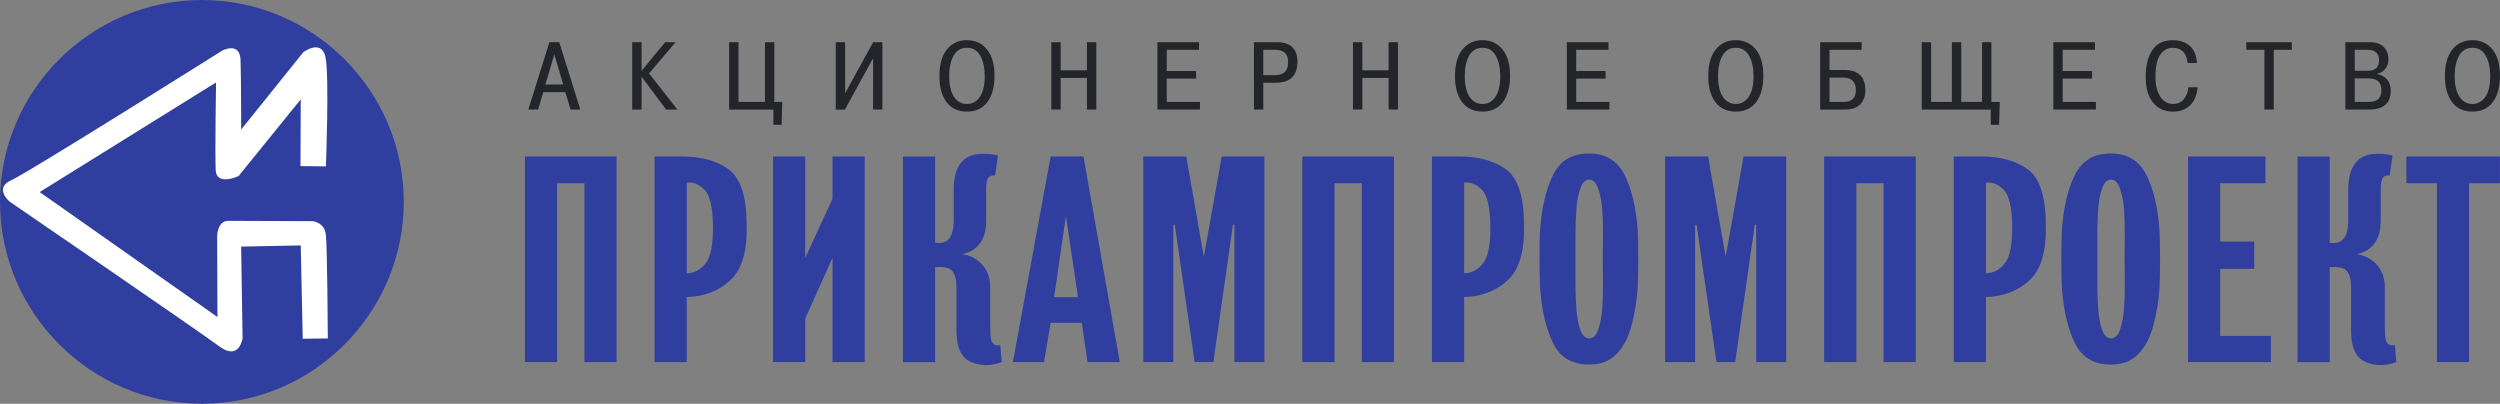
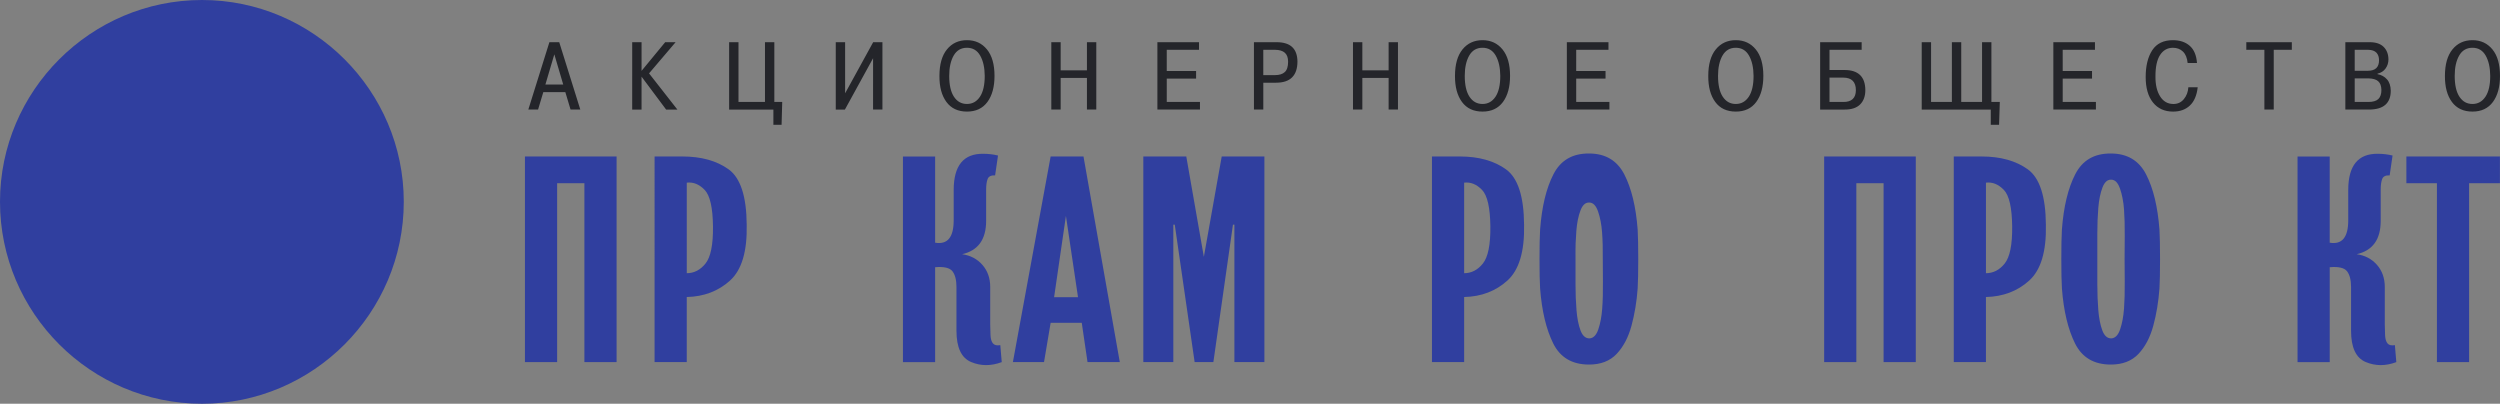
<svg xmlns="http://www.w3.org/2000/svg" version="1.1" id="Слой_1" x="0px" y="0px" viewBox="0 0 291.032 47" style="enable-background:new 0 0 291.032 47;" xml:space="preserve" height="47px">
  <rect x="0" y="0" width="291.032" height="47" fill="#808080" stroke="none" />
  <path style="fill-rule:evenodd;clip-rule:evenodd;fill:#303F9F;" d="M23.515,47c12.924,0,23.49-10.561,23.49-23.516  C47.005,10.561,36.439,0,23.515,0C10.57,0,0,10.561,0,23.484C0,36.439,10.57,47,23.515,47L23.515,47z" />
-   <path style="fill-rule:evenodd;clip-rule:evenodd;fill:#FFFFFF;" d="M25.883,5.883c0,0,2.021-1.065,2.119,1.065  c0.071,2.124,0.071,8.135,0.071,8.135l7.235-9.002c0,0,2.16-1.628,2.597,0.634c0.433,2.256,0.036,12.657,0.036,12.657l-2.96-0.038  l0.029-7.769l-7.238,8.932c0,0-2.554,1.196-2.66-0.664c-0.096-1.861,0.04-10.236,0.04-10.236L4.617,22.358l20.699,14.549  l-0.035-9.404c0,0,0-1.795,1.291-1.795c1.331,0,9.801,0.04,9.801,0.04s1.428,0.096,1.567,1.623  c0.164,1.499,0.222,12.028,0.222,12.028l-2.921,0.034L35.01,28.571l-6.937,0.135l0.166,10.662c0,0-0.368,2.683-2.698,0.96  C23.217,38.603,1.102,23.456,1.102,23.456s-1.835-1.563,0.197-2.466C3.289,20.096,25.883,5.883,25.883,5.883L25.883,5.883z" />
  <polygon style="fill:#303F9F;" points="61.111,42.153 61.111,18.216 71.778,18.216 71.778,42.153 68.032,42.153 68.032,21.328   64.858,21.328 64.858,42.153 61.111,42.153 " />
  <path style="fill:#303F9F;" d="M79.948,34.577v7.576h-3.746V18.216h3.24c2.193,0,3.983,0.498,5.37,1.492  c1.387,0.995,2.091,3.145,2.113,6.453c0.068,3.107-0.581,5.274-1.945,6.503C83.616,33.895,81.938,34.532,79.948,34.577  L79.948,34.577z M79.948,31.804L79.948,31.804c0.849,0,1.576-0.374,2.181-1.124c0.603-0.75,0.894-2.187,0.872-4.314  c-0.023-2.192-0.347-3.614-0.973-4.263c-0.626-0.649-1.319-0.929-2.079-0.84V31.804L79.948,31.804z" />
-   <polygon style="fill:#303F9F;" points="89.992,18.216 93.737,18.216 93.737,30.026 96.912,23.148 96.912,18.216 100.658,18.216   100.658,42.153 96.912,42.153 96.912,30.026 93.737,37.094 93.737,42.153 89.992,42.153 89.992,18.216 " />
  <path style="fill:#303F9F;" d="M105.116,18.22h3.746v10.032c1.439,0.246,2.159-0.624,2.159-2.612v-3.517  c0-2.858,1.158-4.265,3.477-4.22c0.56,0,1.121,0.067,1.683,0.201l-0.337,2.311c-0.473-0.022-0.764,0.123-0.877,0.435  c-0.113,0.313-0.168,0.714-0.168,1.205v3.652c0,2.167-0.934,3.461-2.799,3.886c0.967,0.135,1.755,0.548,2.363,1.24  c0.607,0.692,0.911,1.551,0.911,2.579v4.388c0,0.403,0.011,0.815,0.034,1.24c0.022,0.425,0.117,0.737,0.285,0.938  c0.168,0.201,0.452,0.269,0.855,0.201l0.167,1.976c-1.254,0.469-2.445,0.464-3.575-0.016c-1.13-0.48-1.695-1.691-1.695-3.633v-5.09  c0-0.825-0.157-1.438-0.47-1.84c-0.313-0.402-0.985-0.559-2.014-0.469v11.047h-3.746V18.22L105.116,18.22z" />
  <path style="fill:#303F9F;" d="M122.308,18.216h3.824l4.226,23.936h-3.757l-0.67-4.572h-3.623l-0.771,4.572h-3.623L122.308,18.216  L122.308,18.216z M122.711,34.597L122.711,34.597h2.784l-1.408-9.46L122.711,34.597L122.711,34.597z" />
  <polygon style="fill:#303F9F;" points="140.144,29.899 142.224,18.216 147.192,18.216 147.192,42.153 143.7,42.153 143.7,26.153   143.532,26.153 141.252,42.153 139.071,42.153 136.757,26.153 136.589,26.153 136.589,42.153 133.097,42.153 133.097,18.216   138.099,18.216 140.144,29.899 " />
-   <polygon style="fill:#303F9F;" points="151.609,42.153 151.609,18.216 162.275,18.216 162.275,42.153 158.529,42.153   158.529,21.328 155.355,21.328 155.355,42.153 151.609,42.153 " />
  <path style="fill:#303F9F;" d="M170.445,34.577v7.576h-3.746V18.216h3.24c2.193,0,3.983,0.498,5.37,1.492  c1.387,0.995,2.091,3.145,2.113,6.453c0.067,3.107-0.582,5.274-1.946,6.503C174.112,33.895,172.435,34.532,170.445,34.577  L170.445,34.577z M170.445,31.804L170.445,31.804c0.849,0,1.576-0.374,2.18-1.124c0.603-0.75,0.894-2.187,0.872-4.314  c-0.023-2.192-0.347-3.614-0.973-4.263c-0.626-0.649-1.319-0.929-2.079-0.84V31.804L170.445,31.804z" />
-   <path style="fill:#303F9F;" d="M179.219,30.155c0-1.499,0.022-2.64,0.068-3.423c0.2-2.686,0.722-4.839,1.562-6.462  c0.839-1.622,2.222-2.422,4.149-2.4c1.892,0,3.257,0.812,4.093,2.434c0.835,1.623,1.353,3.765,1.554,6.428  c0.044,0.784,0.068,1.925,0.068,3.423c0,1.522-0.024,2.663-0.068,3.423c-0.113,1.545-0.353,2.994-0.72,4.347  c-0.369,1.354-0.945,2.446-1.726,3.273c-0.782,0.829-1.853,1.242-3.217,1.242c-1.967,0-3.355-0.822-4.171-2.467  c-0.815-1.645-1.323-3.775-1.524-6.395C179.241,32.818,179.219,31.677,179.219,30.155L179.219,30.155z M183.41,30.155L183.41,30.155  c0,0.826,0,1.791,0,2.896c0,1.105,0.037,2.126,0.115,3.062c0.077,0.937,0.23,1.718,0.463,2.343c0.232,0.625,0.579,0.937,1.041,0.937  c0.462-0.022,0.809-0.379,1.041-1.071c0.232-0.692,0.381-1.489,0.447-2.393c0.068-0.903,0.095-1.951,0.084-3.146  c-0.012-1.195-0.016-2.071-0.016-2.628c0-0.602,0.004-1.489,0.016-2.661c0.012-1.171-0.016-2.209-0.084-3.113  c-0.066-0.903-0.22-1.706-0.462-2.41c-0.242-0.702-0.585-1.055-1.026-1.055c-0.441-0.022-0.782,0.285-1.024,0.92  c-0.244,0.636-0.403,1.423-0.48,2.359c-0.077,0.938-0.115,1.958-0.115,3.064C183.41,28.365,183.41,29.329,183.41,30.155  L183.41,30.155z" />
-   <polygon style="fill:#303F9F;" points="200.89,29.899 202.969,18.216 207.937,18.216 207.937,42.153 204.445,42.153 204.445,26.153   204.277,26.153 201.997,42.153 199.816,42.153 197.501,26.153 197.334,26.153 197.334,42.153 193.842,42.153 193.842,18.216   198.844,18.216 200.89,29.899 " />
+   <path style="fill:#303F9F;" d="M179.219,30.155c0-1.499,0.022-2.64,0.068-3.423c0.2-2.686,0.722-4.839,1.562-6.462  c0.839-1.622,2.222-2.422,4.149-2.4c1.892,0,3.257,0.812,4.093,2.434c0.835,1.623,1.353,3.765,1.554,6.428  c0.044,0.784,0.068,1.925,0.068,3.423c0,1.522-0.024,2.663-0.068,3.423c-0.113,1.545-0.353,2.994-0.72,4.347  c-0.369,1.354-0.945,2.446-1.726,3.273c-0.782,0.829-1.853,1.242-3.217,1.242c-1.967,0-3.355-0.822-4.171-2.467  c-0.815-1.645-1.323-3.775-1.524-6.395C179.241,32.818,179.219,31.677,179.219,30.155L179.219,30.155z M183.41,30.155L183.41,30.155  c0,0.826,0,1.791,0,2.896c0,1.105,0.037,2.126,0.115,3.062c0.077,0.937,0.23,1.718,0.463,2.343c0.232,0.625,0.579,0.937,1.041,0.937  c0.462-0.022,0.809-0.379,1.041-1.071c0.232-0.692,0.381-1.489,0.447-2.393c0.068-0.903,0.095-1.951,0.084-3.146  c-0.012-1.195-0.016-2.071-0.016-2.628c0.012-1.171-0.016-2.209-0.084-3.113  c-0.066-0.903-0.22-1.706-0.462-2.41c-0.242-0.702-0.585-1.055-1.026-1.055c-0.441-0.022-0.782,0.285-1.024,0.92  c-0.244,0.636-0.403,1.423-0.48,2.359c-0.077,0.938-0.115,1.958-0.115,3.064C183.41,28.365,183.41,29.329,183.41,30.155  L183.41,30.155z" />
  <polygon style="fill:#303F9F;" points="212.355,42.153 212.355,18.216 223.021,18.216 223.021,42.153 219.275,42.153   219.275,21.328 216.101,21.328 216.101,42.153 212.355,42.153 " />
  <path style="fill:#303F9F;" d="M231.19,34.577v7.576h-3.746V18.216h3.24c2.193,0,3.983,0.498,5.37,1.492  c1.387,0.995,2.091,3.145,2.113,6.453c0.068,3.107-0.581,5.274-1.945,6.503C234.858,33.895,233.181,34.532,231.19,34.577  L231.19,34.577z M231.19,31.804L231.19,31.804c0.849,0,1.577-0.374,2.181-1.124c0.603-0.75,0.894-2.187,0.872-4.314  c-0.023-2.192-0.347-3.614-0.973-4.263c-0.626-0.649-1.319-0.929-2.079-0.84V31.804L231.19,31.804z" />
  <path style="fill:#303F9F;" d="M239.964,30.155c0-1.499,0.022-2.64,0.067-3.423c0.201-2.686,0.722-4.839,1.562-6.462  c0.839-1.622,2.222-2.422,4.149-2.4c1.892,0,3.257,0.812,4.093,2.434c0.836,1.623,1.354,3.765,1.554,6.428  c0.045,0.784,0.068,1.925,0.068,3.423c0,1.522-0.023,2.663-0.068,3.423c-0.112,1.545-0.352,2.994-0.72,4.347  c-0.369,1.354-0.943,2.446-1.725,3.273c-0.782,0.829-1.854,1.242-3.216,1.242c-1.967,0-3.356-0.822-4.171-2.467  c-0.816-1.645-1.324-3.775-1.524-6.395C239.986,32.818,239.964,31.677,239.964,30.155L239.964,30.155z M244.155,30.155  L244.155,30.155c0,0.826,0,1.791,0,2.896c0,1.105,0.038,2.126,0.115,3.062c0.078,0.937,0.232,1.718,0.464,2.343  c0.231,0.625,0.578,0.937,1.041,0.937c0.462-0.022,0.81-0.379,1.042-1.071c0.231-0.692,0.38-1.489,0.447-2.393  c0.066-0.903,0.094-1.951,0.083-3.146c-0.012-1.195-0.017-2.071-0.017-2.628c0-0.602,0.005-1.489,0.017-2.661  c0.011-1.171-0.017-2.209-0.083-3.113c-0.067-0.903-0.221-1.706-0.464-2.41c-0.242-0.702-0.584-1.055-1.025-1.055  c-0.44-0.022-0.783,0.285-1.024,0.92c-0.243,0.636-0.403,1.423-0.481,2.359c-0.077,0.938-0.115,1.958-0.115,3.064  C244.155,28.365,244.155,29.329,244.155,30.155L244.155,30.155z" />
-   <polygon style="fill:#303F9F;" points="263.728,18.216 263.728,21.328 258.461,21.328 258.461,28.121 262.419,28.121   262.419,31.296 258.461,31.296 258.461,39.105 264.365,39.105 264.365,42.153 254.715,42.153 254.715,18.216 263.728,18.216 " />
  <path style="fill:#303F9F;" d="M267.461,18.22h3.746v10.032c1.438,0.246,2.158-0.624,2.158-2.612v-3.517  c0-2.858,1.159-4.265,3.477-4.22c0.561,0,1.121,0.067,1.683,0.201l-0.337,2.311c-0.473-0.022-0.764,0.123-0.876,0.435  c-0.113,0.313-0.168,0.714-0.168,1.205v3.652c0,2.167-0.933,3.461-2.798,3.886c0.967,0.135,1.755,0.548,2.363,1.24  c0.608,0.692,0.911,1.551,0.911,2.579v4.388c0,0.403,0.011,0.815,0.034,1.24c0.022,0.425,0.117,0.737,0.285,0.938  c0.167,0.201,0.452,0.269,0.855,0.201l0.168,1.976c-1.254,0.469-2.446,0.464-3.575-0.016c-1.13-0.48-1.694-1.691-1.694-3.633v-5.09  c0-0.825-0.157-1.438-0.47-1.84c-0.313-0.402-0.985-0.559-2.014-0.469v11.047h-3.746V18.22L267.461,18.22z" />
  <polygon style="fill:#303F9F;" points="291.023,18.216 291.023,21.328 287.435,21.328 287.435,42.153 283.689,42.153   283.689,21.328 280.133,21.328 280.133,18.216 291.023,18.216 " />
  <path style="fill:#24252A;" d="M63.247,10.727l-0.61,2.028h-1.134l2.453-7.843h1.146l2.453,7.843h-1.134l-0.608-2.028H63.247  L63.247,10.727z M63.491,9.842h2.076L64.53,6.324L63.491,9.842L63.491,9.842z M74.684,8.251l2.753-3.339h1.212l-3.091,3.63  l3.299,4.213h-1.311l-2.861-3.832v3.832h-1.089V4.912h1.089V8.251L74.684,8.251z M85.97,11.87h3.083V4.912h1.089v6.958h0.918  l-0.074,2.655h-0.954v-1.77h-5.152V4.912h1.09V11.87L85.97,11.87z M98.382,10.862l3.267-5.95h1.077v7.843h-1.089V6.779l-3.279,5.976  h-1.065V4.912h1.089V10.862L98.382,10.862z M109.362,8.833c0-1.337,0.292-2.364,0.875-3.081c0.583-0.717,1.36-1.076,2.331-1.076  c0.963,0,1.738,0.359,2.325,1.076c0.587,0.717,0.881,1.744,0.881,3.081c0,1.278-0.275,2.29-0.826,3.037  c-0.55,0.747-1.344,1.12-2.38,1.12c-1.044,0-1.841-0.374-2.392-1.12C109.625,11.123,109.354,10.111,109.362,8.833L109.362,8.833z   M110.5,8.833c0,1.068,0.186,1.881,0.557,2.437c0.371,0.556,0.875,0.834,1.511,0.834c0.628,0,1.13-0.278,1.505-0.834  c0.375-0.556,0.562-1.369,0.562-2.437c-0.008-0.971-0.185-1.759-0.532-2.364c-0.346-0.605-0.858-0.908-1.536-0.908  c-0.685,0-1.201,0.303-1.548,0.908C110.673,7.074,110.5,7.862,110.5,8.833L110.5,8.833z M123.475,9.069v3.686h-1.089V4.912h1.089  v3.272h3.059V4.912h1.089v7.843h-1.089V9.069H123.475L123.475,9.069z M135.826,8.262h3.414v0.885h-3.414v2.723h3.866v0.885h-4.956  V4.912h4.845v0.885h-3.756V8.262L135.826,8.262z M145.974,4.912h2.631c0.816,0,1.424,0.189,1.823,0.566  c0.4,0.377,0.604,0.939,0.612,1.686c0,0.807-0.206,1.419-0.618,1.837c-0.412,0.418-1.042,0.627-1.89,0.627h-1.468v3.126h-1.089  V4.912L145.974,4.912z M147.063,5.797v2.947h1.376c0.492,0,0.867-0.118,1.124-0.353c0.259-0.235,0.388-0.637,0.388-1.205  c0-0.47-0.125-0.818-0.375-1.042c-0.249-0.224-0.628-0.34-1.136-0.347H147.063L147.063,5.797z M158.594,9.069v3.686h-1.089V4.912  h1.089v3.272h3.059V4.912h1.089v7.843h-1.089V9.069H158.594L158.594,9.069z M169.379,8.833c0-1.337,0.291-2.364,0.875-3.081  c0.583-0.717,1.36-1.076,2.331-1.076c0.963,0,1.738,0.359,2.325,1.076c0.587,0.717,0.881,1.744,0.881,3.081  c0,1.278-0.275,2.29-0.826,3.037c-0.55,0.747-1.344,1.12-2.38,1.12c-1.044,0-1.842-0.374-2.392-1.12  C169.642,11.123,169.37,10.111,169.379,8.833L169.379,8.833z M170.516,8.833c0,1.068,0.186,1.881,0.557,2.437  c0.371,0.556,0.875,0.834,1.511,0.834c0.628,0,1.129-0.278,1.505-0.834c0.375-0.556,0.562-1.369,0.562-2.437  c-0.008-0.971-0.186-1.759-0.532-2.364c-0.347-0.605-0.858-0.908-1.536-0.908c-0.685,0-1.201,0.303-1.548,0.908  C170.69,7.074,170.516,7.862,170.516,8.833L170.516,8.833z M183.491,8.262h3.414v0.885h-3.414v2.723h3.866v0.885h-4.956V4.912h4.845  v0.885h-3.756V8.262L183.491,8.262z M198.864,8.833c0-1.337,0.292-2.364,0.875-3.081c0.583-0.717,1.36-1.076,2.331-1.076  c0.963,0,1.738,0.359,2.325,1.076c0.587,0.717,0.881,1.744,0.881,3.081c0,1.278-0.275,2.29-0.826,3.037  c-0.55,0.747-1.343,1.12-2.38,1.12c-1.044,0-1.842-0.374-2.392-1.12C199.127,11.123,198.856,10.111,198.864,8.833L198.864,8.833z   M200.001,8.833c0,1.068,0.186,1.881,0.557,2.437c0.371,0.556,0.875,0.834,1.511,0.834c0.628,0,1.13-0.278,1.505-0.834  c0.375-0.556,0.563-1.369,0.563-2.437c-0.008-0.971-0.186-1.759-0.533-2.364c-0.346-0.605-0.858-0.908-1.535-0.908  c-0.685,0-1.201,0.303-1.548,0.908C200.175,7.074,200.001,7.862,200.001,8.833L200.001,8.833z M212.977,5.797V8.15h1.761  c0.783,0,1.379,0.192,1.787,0.577c0.407,0.385,0.616,0.97,0.624,1.754c0,0.71-0.2,1.266-0.599,1.67c-0.4,0.403-1,0.605-1.799,0.605  h-2.864V4.912h4.833v0.885H212.977L212.977,5.797z M212.977,9.035v2.835h1.59c0.49,0.007,0.859-0.105,1.107-0.336  c0.249-0.232,0.373-0.579,0.373-1.042c0-0.478-0.123-0.84-0.367-1.087c-0.245-0.247-0.616-0.37-1.114-0.37H212.977L212.977,9.035z   M224.801,4.912v6.958h2.423V4.912h1.089v6.958h2.423V4.912h1.089v6.958h0.978l-0.085,2.655h-0.967v-1.77h-8.039V4.912H224.801  L224.801,4.912z M240.125,8.262h3.414v0.885h-3.414v2.723h3.866v0.885h-4.955V4.912h4.845v0.885h-3.756V8.262L240.125,8.262z   M254.752,10.156h1.089c-0.106,0.949-0.41,1.658-0.911,2.129c-0.502,0.47-1.152,0.706-1.952,0.706c-0.995,0-1.776-0.353-2.343-1.059  c-0.567-0.706-0.851-1.694-0.851-2.964c0-1.3,0.255-2.34,0.765-3.121c0.51-0.78,1.312-1.171,2.405-1.171  c0.808,0,1.46,0.219,1.958,0.656c0.498,0.437,0.78,1.104,0.845,2h-1.089c-0.057-0.59-0.239-1.033-0.545-1.328  c-0.306-0.295-0.695-0.443-1.168-0.443c-0.628,0-1.126,0.278-1.493,0.835c-0.367,0.556-0.546,1.399-0.539,2.527  c-0.008,0.949,0.174,1.716,0.545,2.302c0.371,0.587,0.887,0.88,1.548,0.88c0.498,0,0.903-0.19,1.217-0.571  C254.546,11.153,254.719,10.693,254.752,10.156L254.752,10.156z M263.603,5.797h-2.104V4.912h5.298v0.885h-2.104v6.958h-1.089V5.797  L263.603,5.797z M273.029,4.912h2.839c0.71,0,1.248,0.181,1.615,0.543c0.367,0.362,0.555,0.846,0.563,1.451  c0,0.404-0.112,0.76-0.337,1.07c-0.224,0.31-0.536,0.51-0.936,0.6v0.056c0.449,0.082,0.815,0.284,1.101,0.605  c0.286,0.321,0.432,0.765,0.441,1.333c0,0.717-0.21,1.261-0.63,1.63c-0.42,0.37-1.058,0.555-1.915,0.555h-2.741V4.912L273.029,4.912  z M274.118,5.797v2.442h1.527c0.442,0,0.771-0.103,0.985-0.308c0.212-0.206,0.32-0.51,0.32-0.913c0-0.381-0.103-0.678-0.308-0.891  c-0.206-0.213-0.526-0.323-0.96-0.33H274.118L274.118,5.797z M274.118,9.125v2.745h1.584c0.54,0,0.93-0.114,1.167-0.342  c0.238-0.228,0.357-0.577,0.357-1.048c-0.009-0.47-0.133-0.812-0.376-1.025c-0.24-0.213-0.624-0.323-1.148-0.33H274.118  L274.118,9.125z M284.621,8.833c0-1.337,0.291-2.364,0.875-3.081c0.583-0.717,1.36-1.076,2.33-1.076  c0.963,0,1.738,0.359,2.325,1.076c0.587,0.717,0.881,1.744,0.881,3.081c0,1.278-0.275,2.29-0.826,3.037  c-0.55,0.747-1.344,1.12-2.38,1.12c-1.044,0-1.841-0.374-2.392-1.12C284.884,11.123,284.612,10.111,284.621,8.833L284.621,8.833z   M285.759,8.833c0,1.068,0.186,1.881,0.557,2.437c0.371,0.556,0.875,0.834,1.511,0.834c0.628,0,1.13-0.278,1.505-0.834  c0.375-0.556,0.562-1.369,0.562-2.437c-0.008-0.971-0.186-1.759-0.532-2.364c-0.346-0.605-0.858-0.908-1.536-0.908  c-0.685,0-1.201,0.303-1.548,0.908C285.932,7.074,285.759,7.862,285.759,8.833L285.759,8.833z" />
</svg>